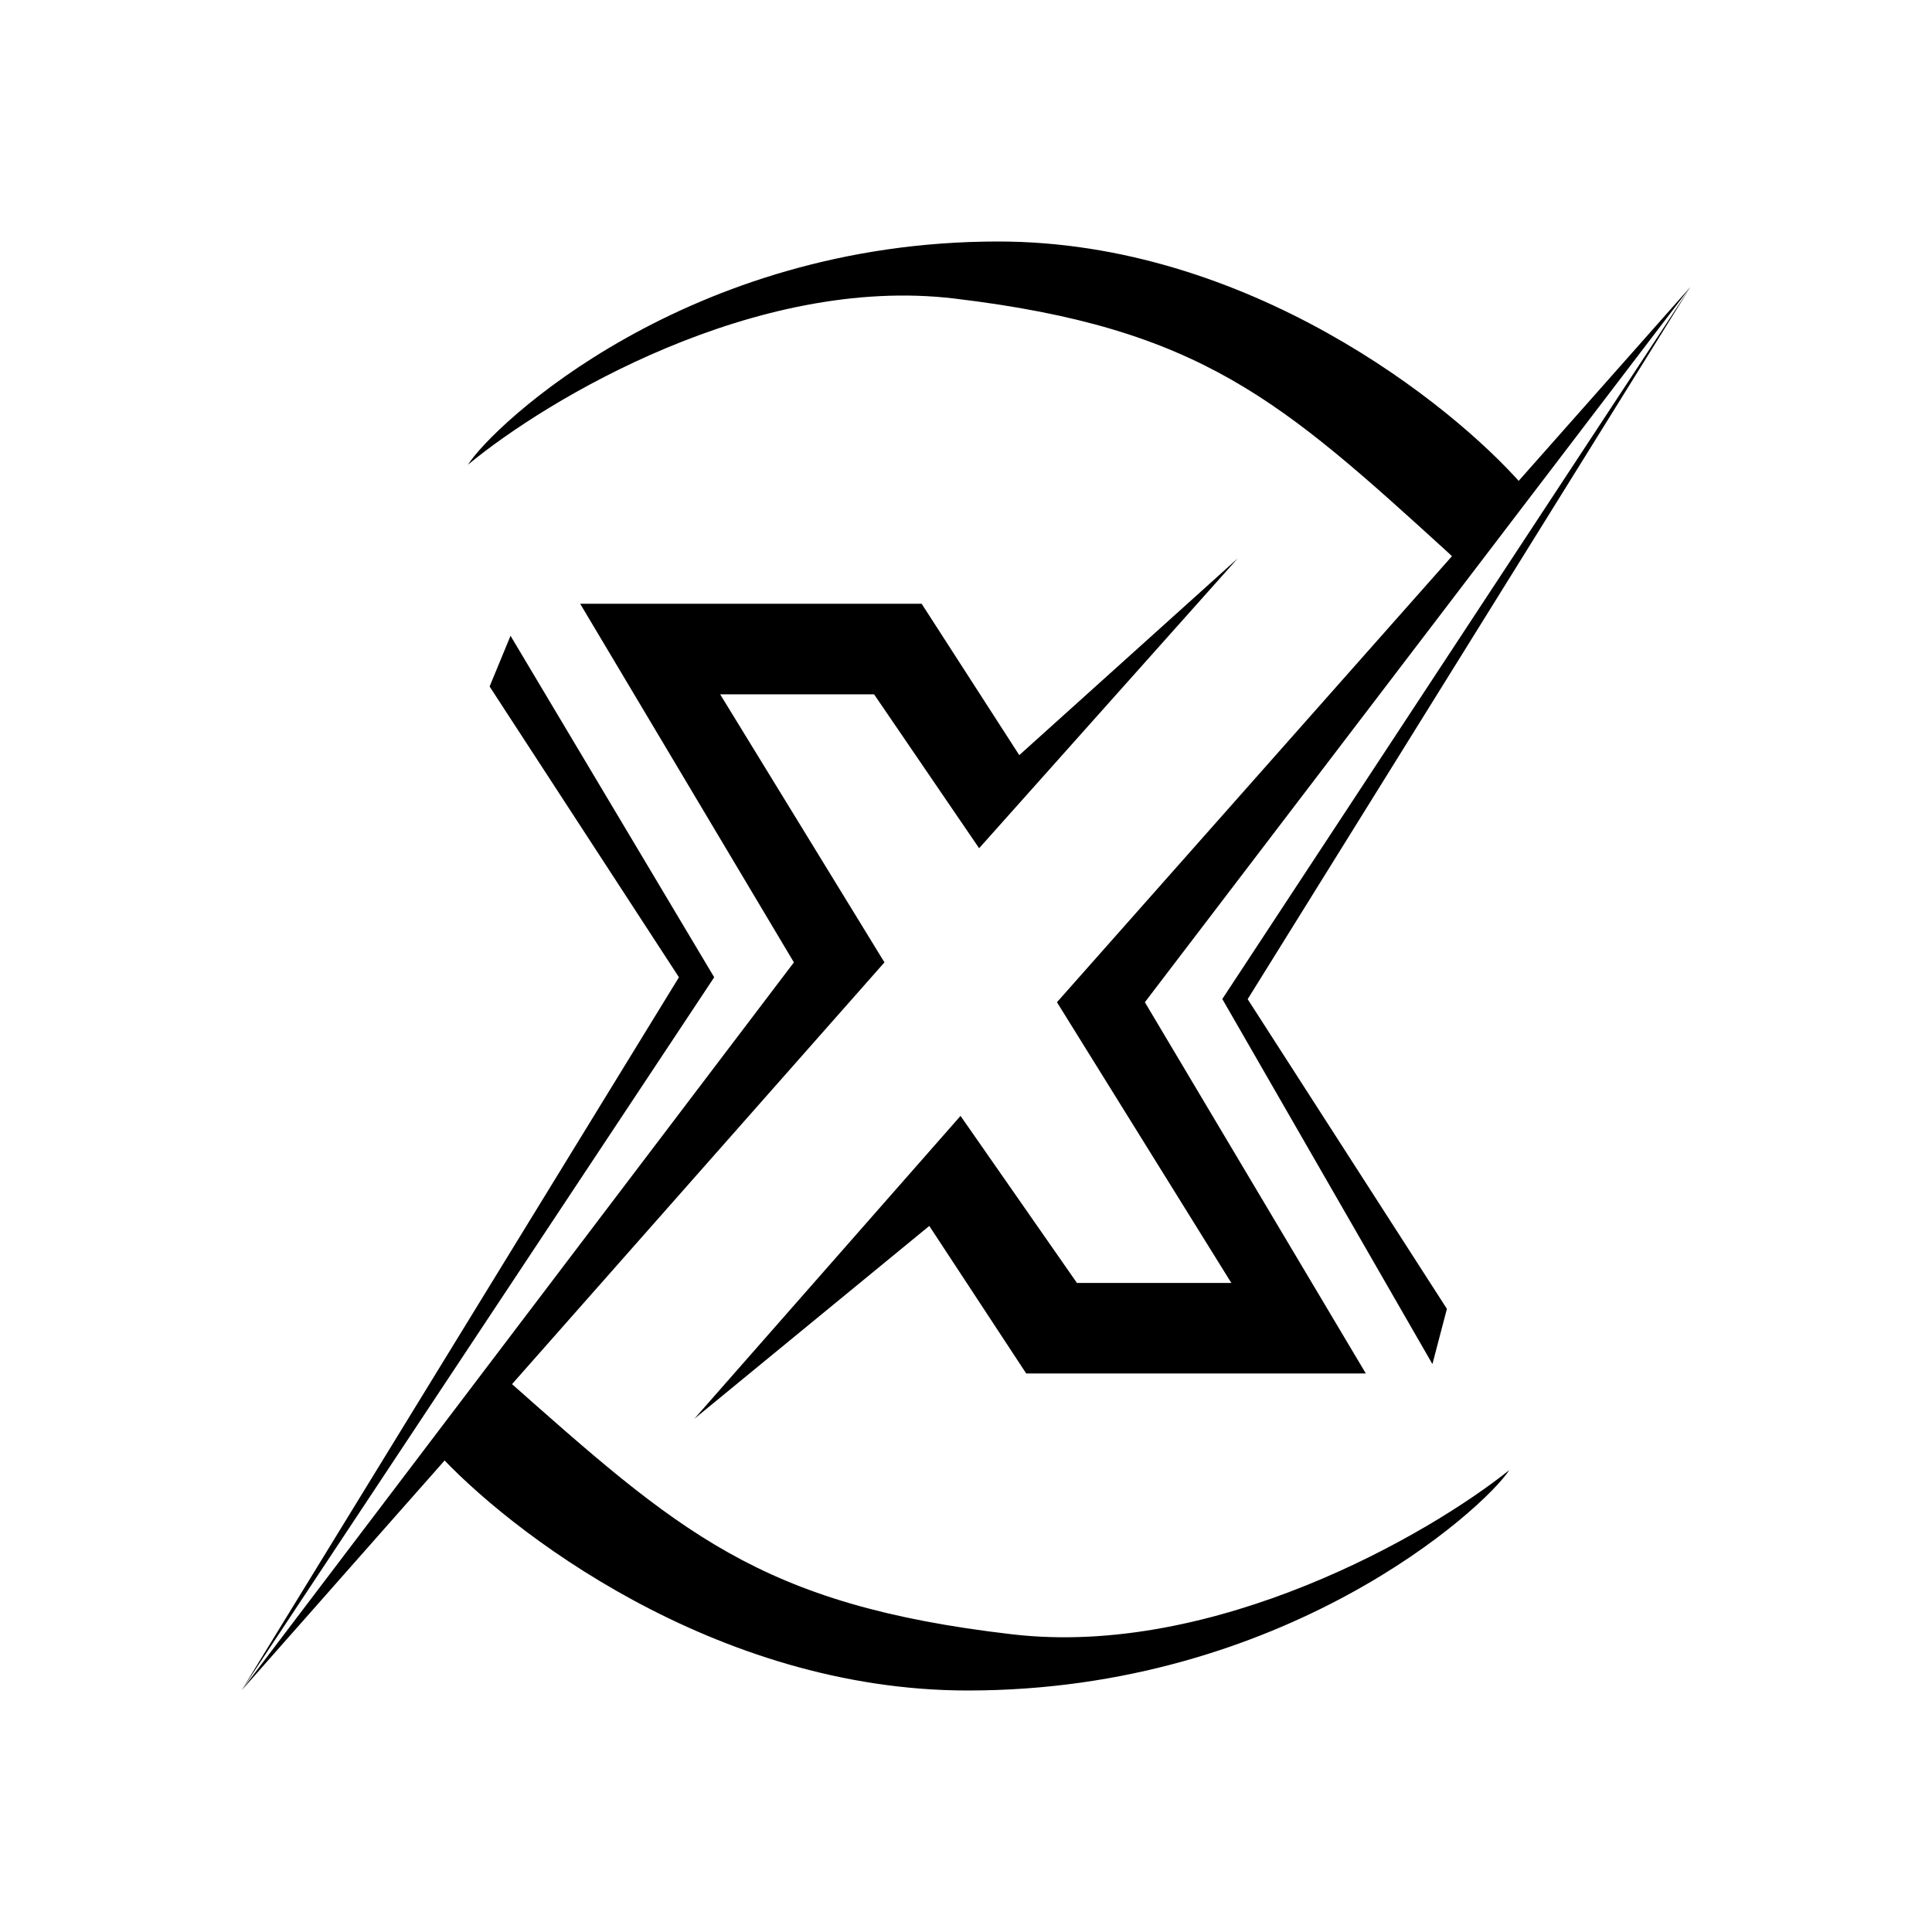
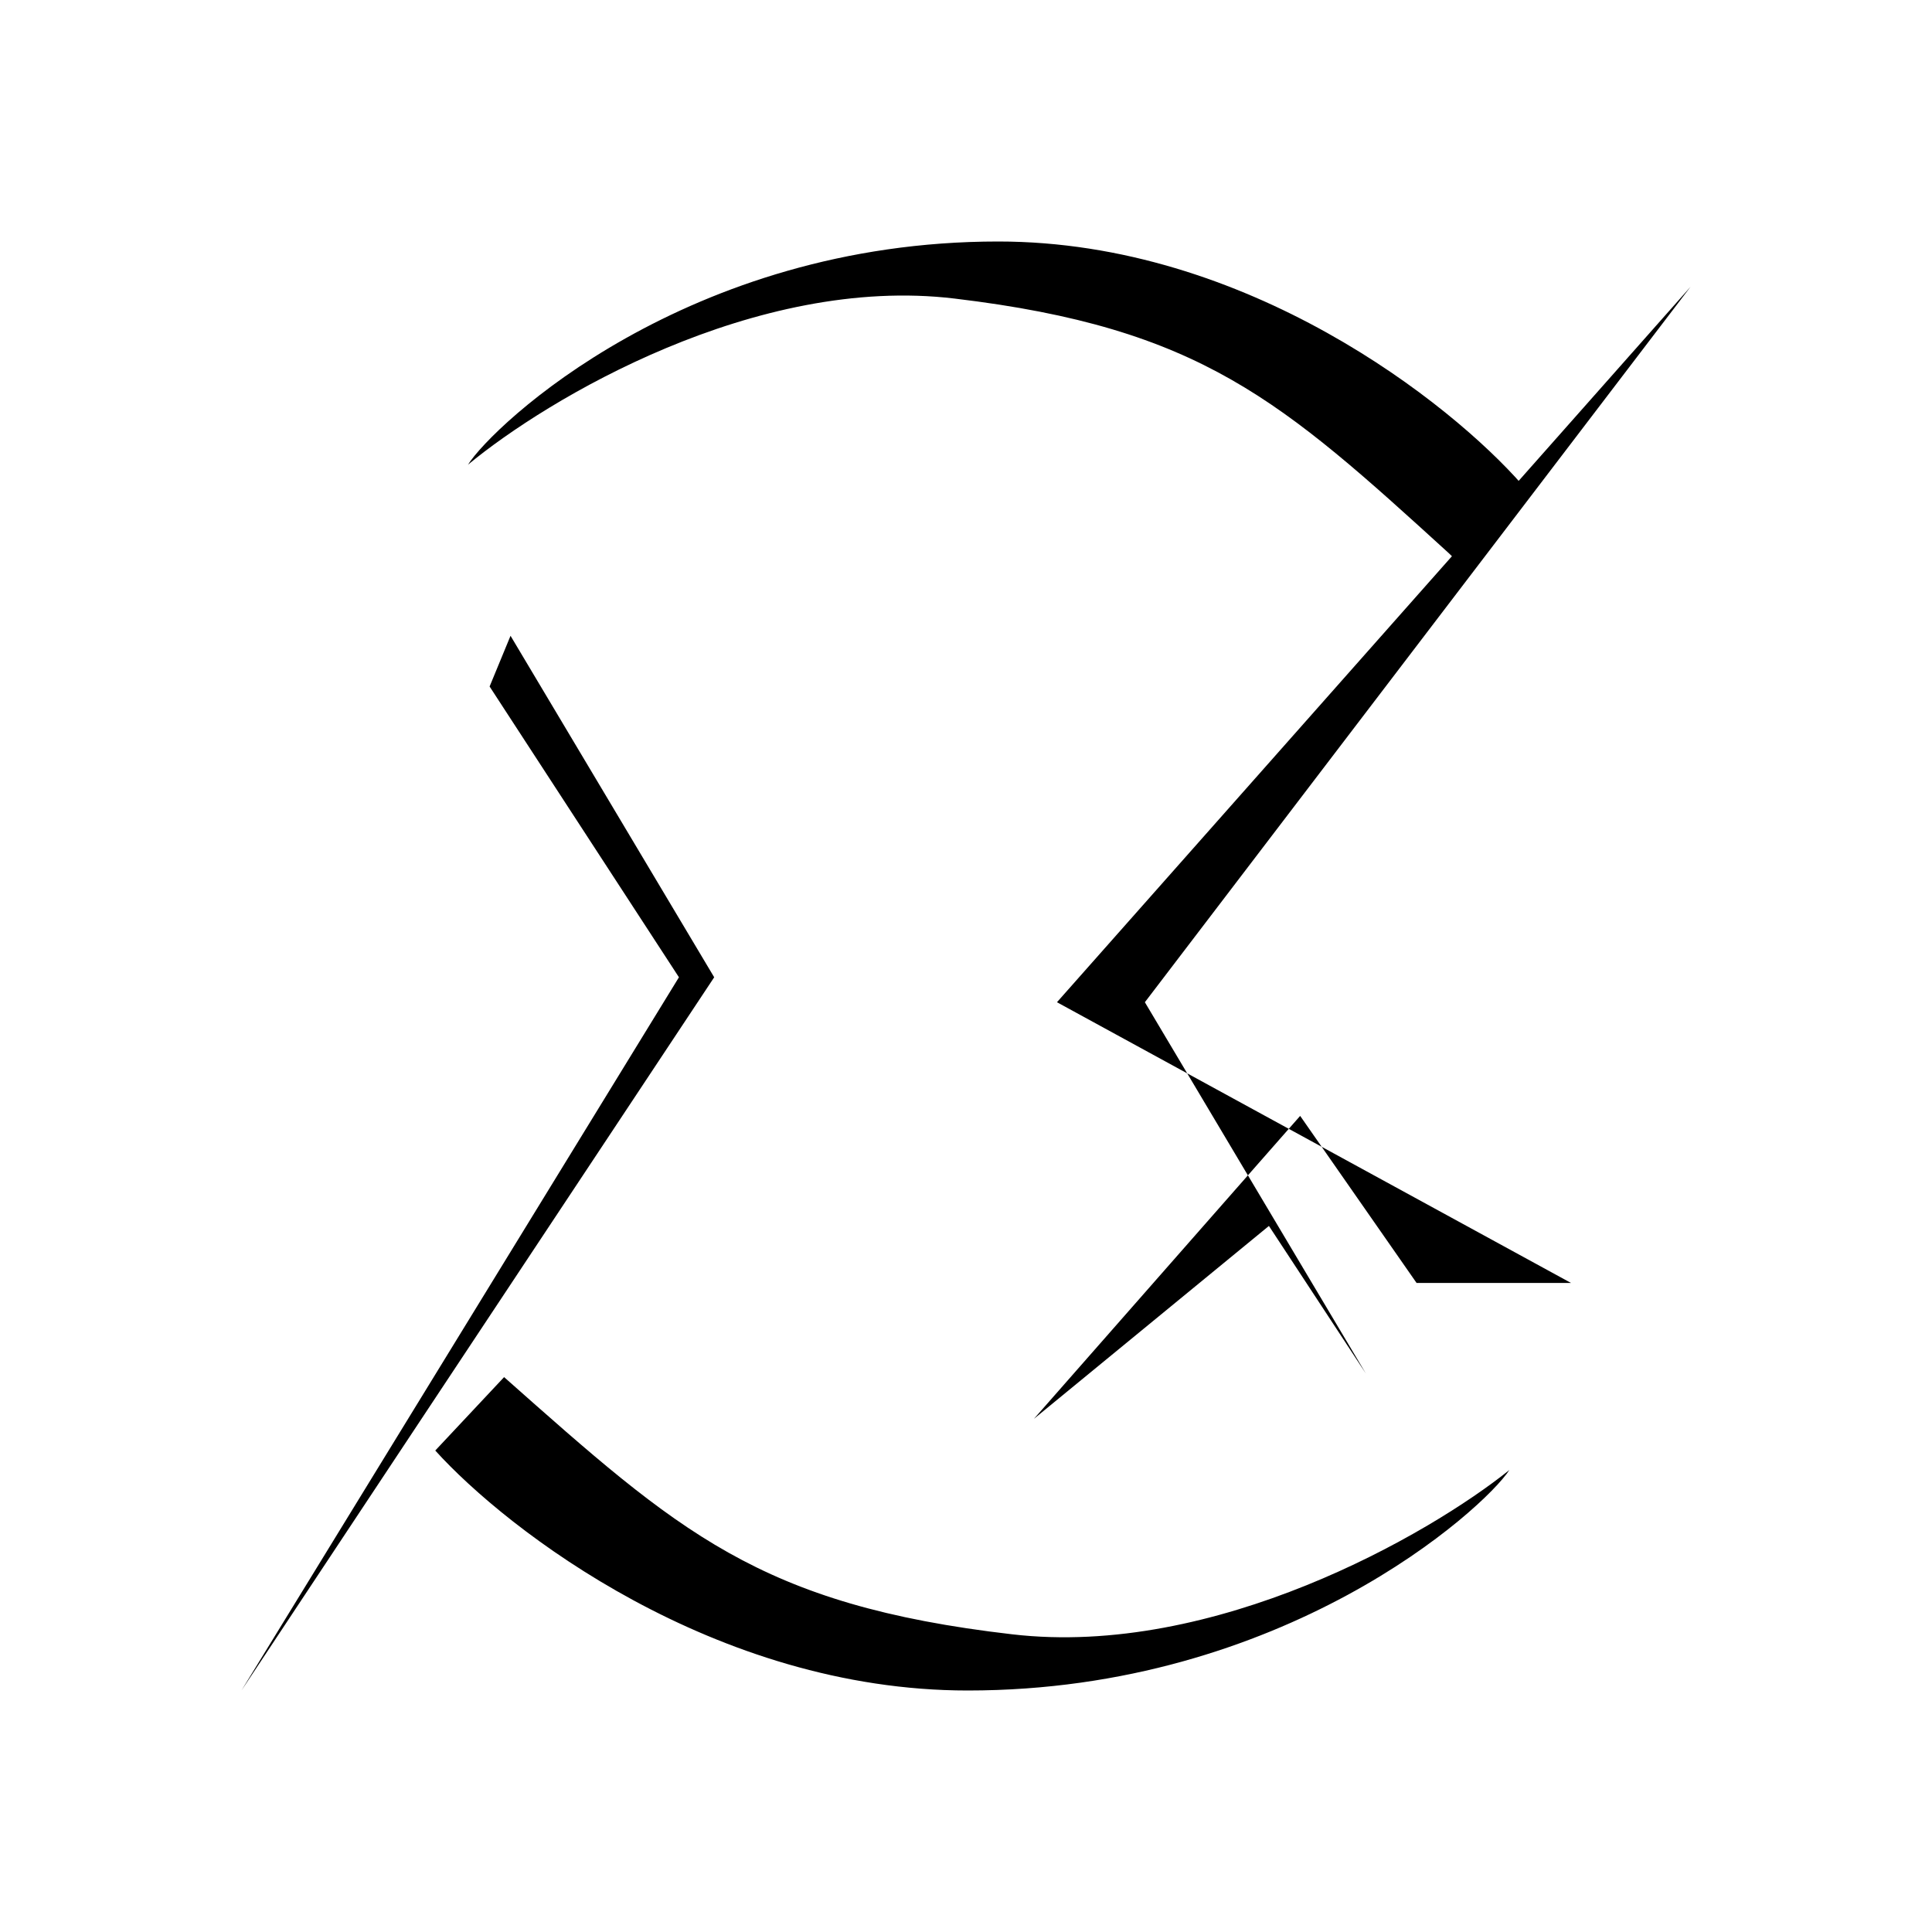
<svg xmlns="http://www.w3.org/2000/svg" width="1em" height="1em" viewBox="0 0 24 24">
  <path fill="currentColor" d="M12.4 3c3.093 0 5.624 2.014 6.507 3.02l-.843.917l-.062-.061c-2.087-1.902-3.083-2.802-6.143-3.167c-2.475-.298-5.062 1.248-6.046 2.064C6.127 5.278 8.535 3 12.399 3m-.377 18c-3.144 0-5.72-1.991-6.615-2.981l.855-.912c2.166 1.919 3.161 2.83 6.312 3.195c2.514.293 5.174-1.237 6.176-2.041c-.321.489-2.802 2.739-6.728 2.739m-3.15-8.86l-2.53-4.242l-.26.63l2.352 3.612L3 20.999z" />
-   <path fill="currentColor" d="m12.658 9.384l2.717-2.447l-3.212 3.6l-1.305-1.912H8.946l2.041 3.33L3 21l6.862-9.045L7.207 7.5h4.242l1.215 1.884zm2.526 3.026L21 3.564l-5.501 8.848l2.475 3.847l-.18.686z" />
-   <path fill="currentColor" d="M13.13 12.45L21 3.563l-6.778 8.887l2.745 4.612h-4.219l-1.204-1.833l-2.919 2.396l3.307-3.763l1.446 2.075h1.918z" />
+   <path fill="currentColor" d="M13.13 12.45L21 3.563l-6.778 8.887l2.745 4.612l-1.204-1.833l-2.919 2.396l3.307-3.763l1.446 2.075h1.918z" />
</svg>